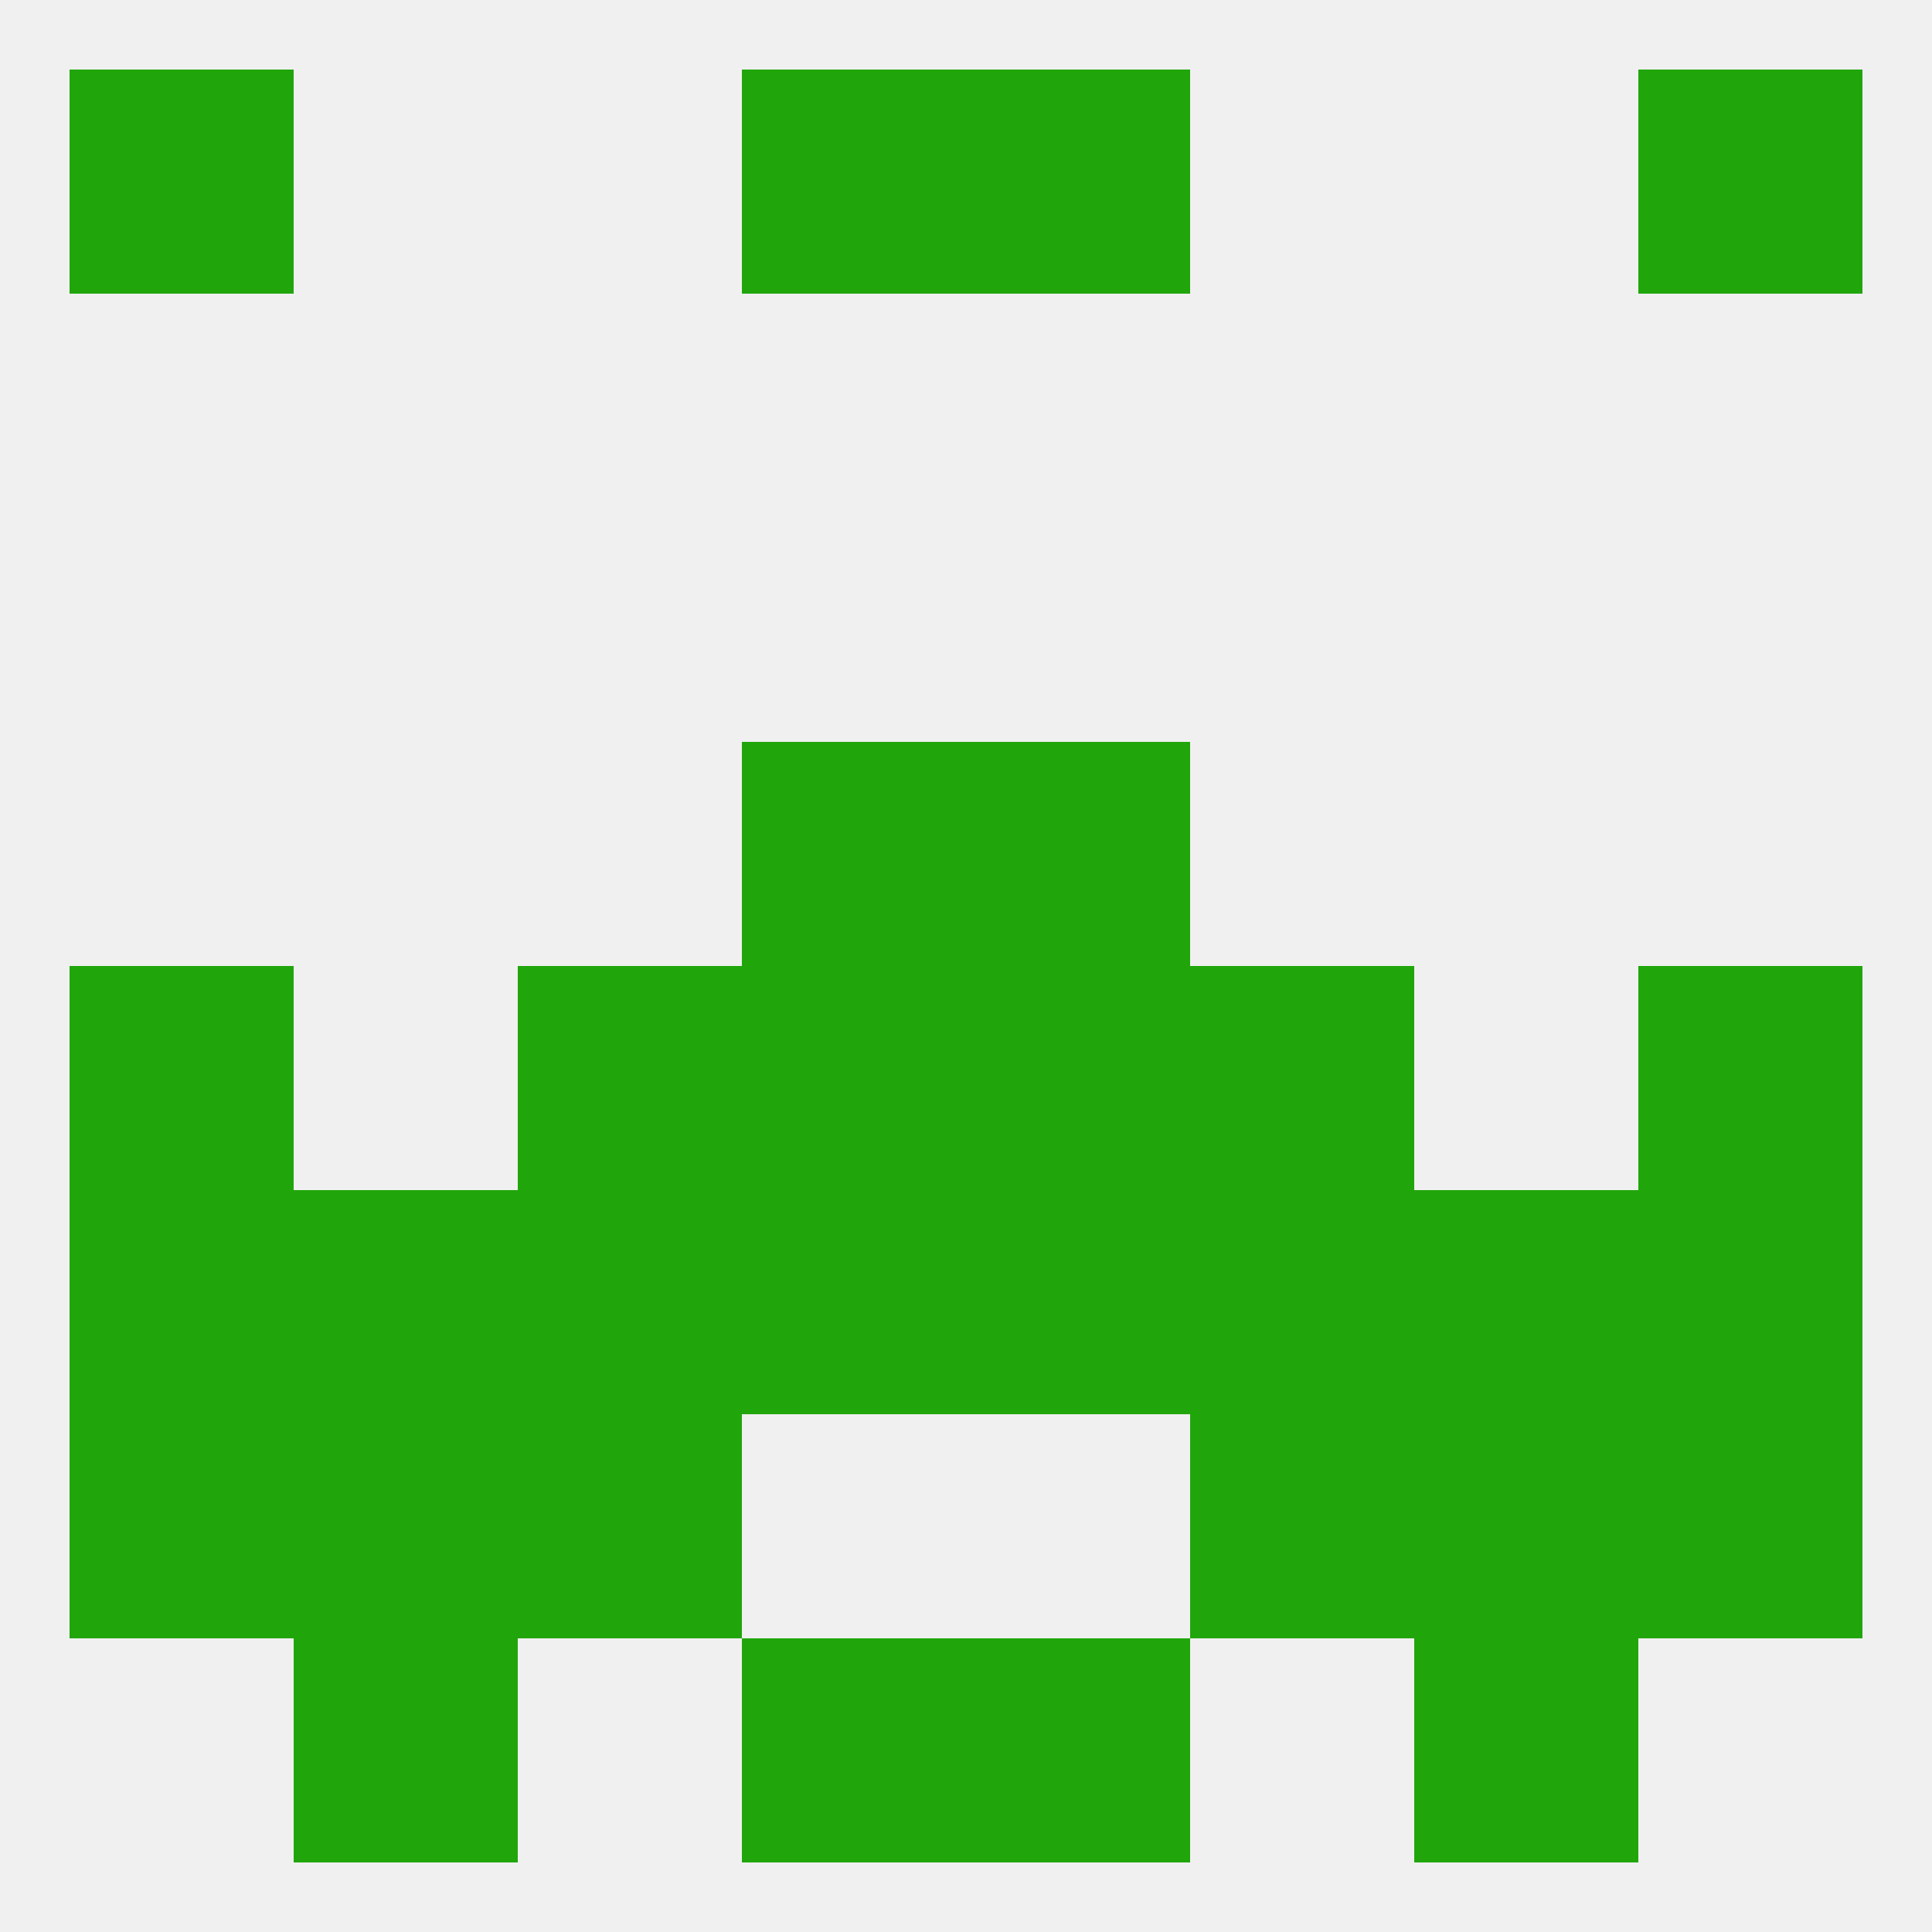
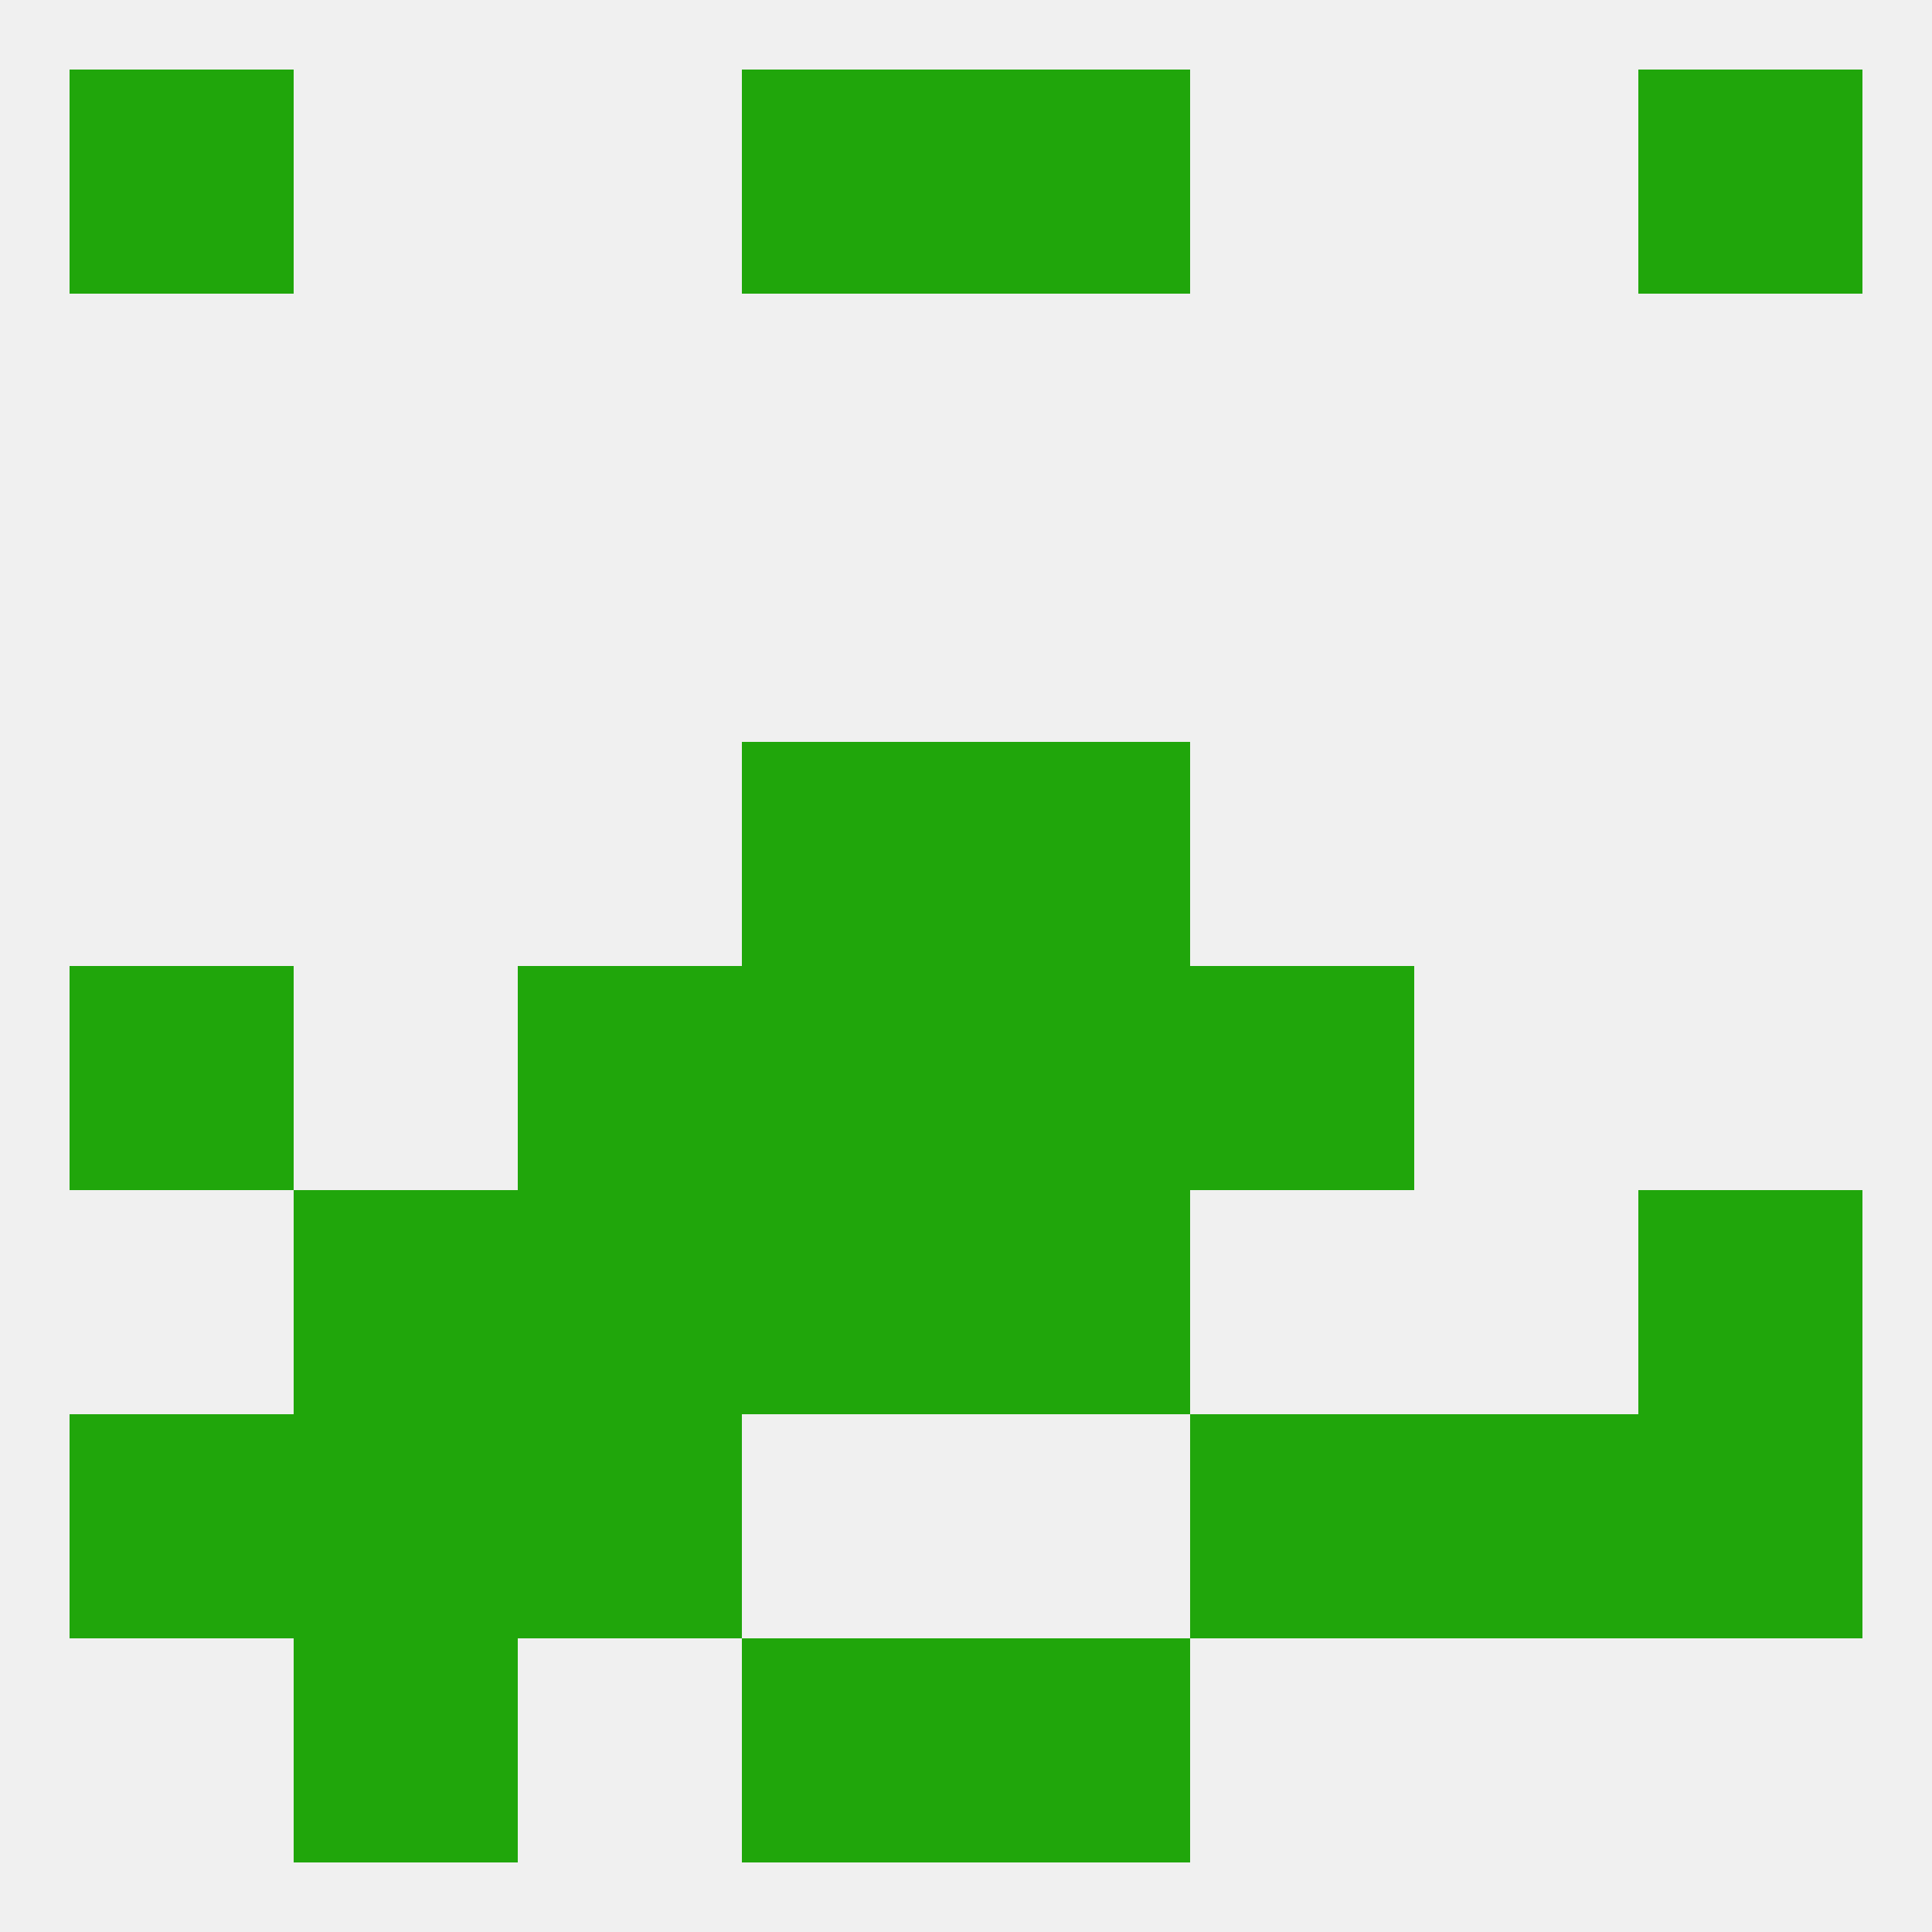
<svg xmlns="http://www.w3.org/2000/svg" version="1.1" baseprofile="full" width="250" height="250" viewBox="0 0 250 250">
  <rect width="100%" height="100%" fill="rgba(240,240,240,255)" />
  <rect x="9" y="9" width="29" height="29" fill="rgba(32,166,11,255)" />
  <rect x="212" y="9" width="29" height="29" fill="rgba(32,166,11,255)" />
  <rect x="96" y="9" width="29" height="29" fill="rgba(32,166,11,255)" />
  <rect x="125" y="9" width="29" height="29" fill="rgba(32,166,11,255)" />
  <rect x="154" y="125" width="29" height="29" fill="rgba(32,166,11,255)" />
  <rect x="96" y="125" width="29" height="29" fill="rgba(32,166,11,255)" />
  <rect x="125" y="125" width="29" height="29" fill="rgba(32,166,11,255)" />
  <rect x="9" y="125" width="29" height="29" fill="rgba(32,166,11,255)" />
-   <rect x="212" y="125" width="29" height="29" fill="rgba(32,166,11,255)" />
  <rect x="67" y="125" width="29" height="29" fill="rgba(32,166,11,255)" />
-   <rect x="9" y="154" width="29" height="29" fill="rgba(32,166,11,255)" />
  <rect x="212" y="154" width="29" height="29" fill="rgba(32,166,11,255)" />
-   <rect x="183" y="154" width="29" height="29" fill="rgba(32,166,11,255)" />
  <rect x="67" y="154" width="29" height="29" fill="rgba(32,166,11,255)" />
  <rect x="125" y="154" width="29" height="29" fill="rgba(32,166,11,255)" />
  <rect x="38" y="154" width="29" height="29" fill="rgba(32,166,11,255)" />
-   <rect x="154" y="154" width="29" height="29" fill="rgba(32,166,11,255)" />
  <rect x="96" y="154" width="29" height="29" fill="rgba(32,166,11,255)" />
  <rect x="9" y="183" width="29" height="29" fill="rgba(32,166,11,255)" />
  <rect x="212" y="183" width="29" height="29" fill="rgba(32,166,11,255)" />
  <rect x="38" y="183" width="29" height="29" fill="rgba(32,166,11,255)" />
  <rect x="183" y="183" width="29" height="29" fill="rgba(32,166,11,255)" />
  <rect x="67" y="183" width="29" height="29" fill="rgba(32,166,11,255)" />
  <rect x="154" y="183" width="29" height="29" fill="rgba(32,166,11,255)" />
  <rect x="96" y="96" width="29" height="29" fill="rgba(32,166,11,255)" />
  <rect x="125" y="96" width="29" height="29" fill="rgba(32,166,11,255)" />
-   <rect x="183" y="212" width="29" height="29" fill="rgba(32,166,11,255)" />
  <rect x="96" y="212" width="29" height="29" fill="rgba(32,166,11,255)" />
  <rect x="125" y="212" width="29" height="29" fill="rgba(32,166,11,255)" />
  <rect x="38" y="212" width="29" height="29" fill="rgba(32,166,11,255)" />
</svg>